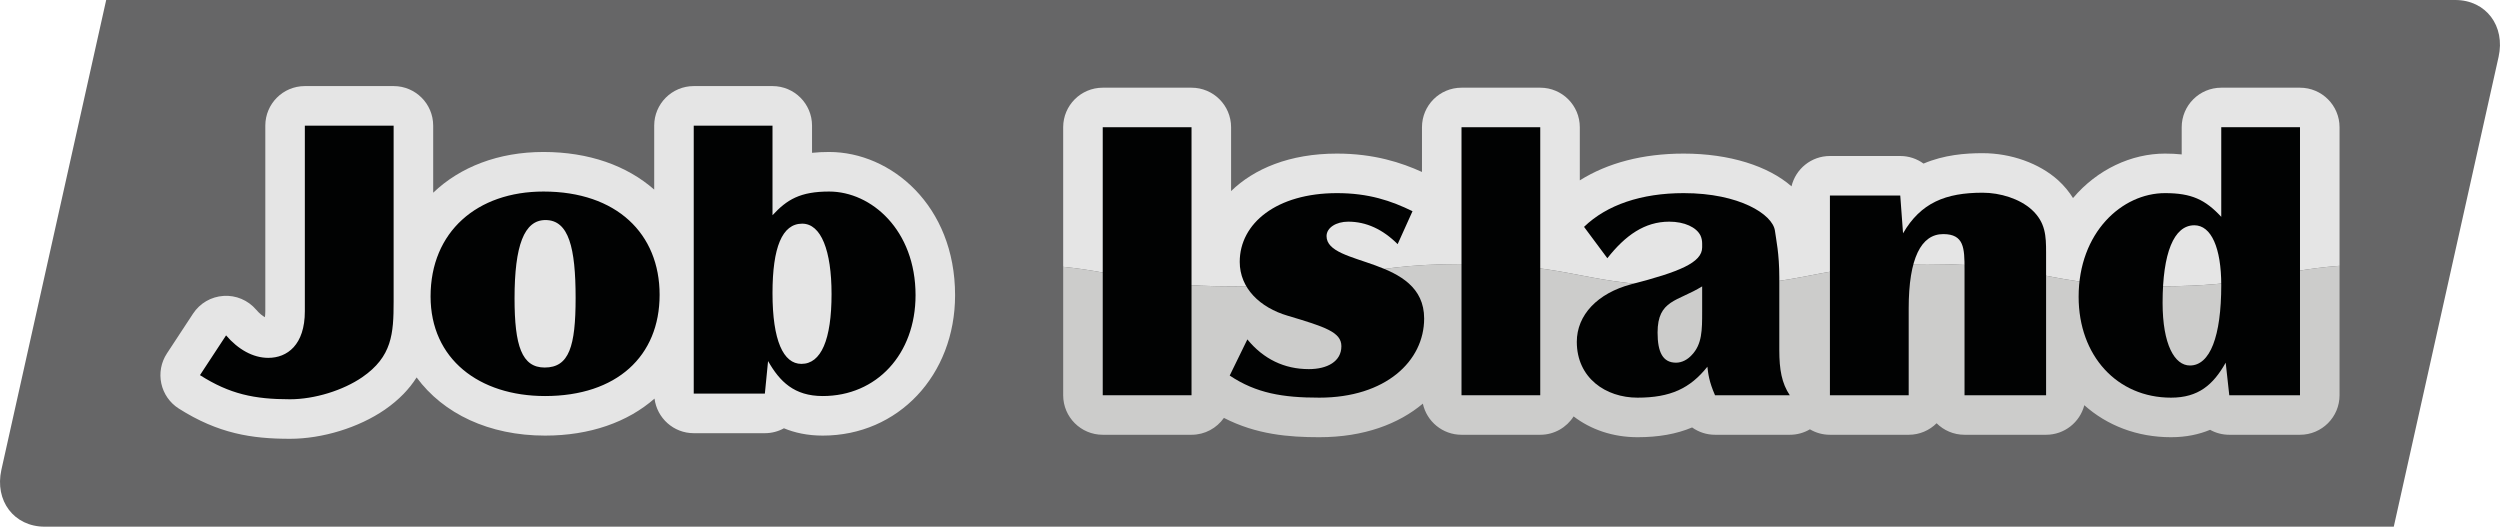
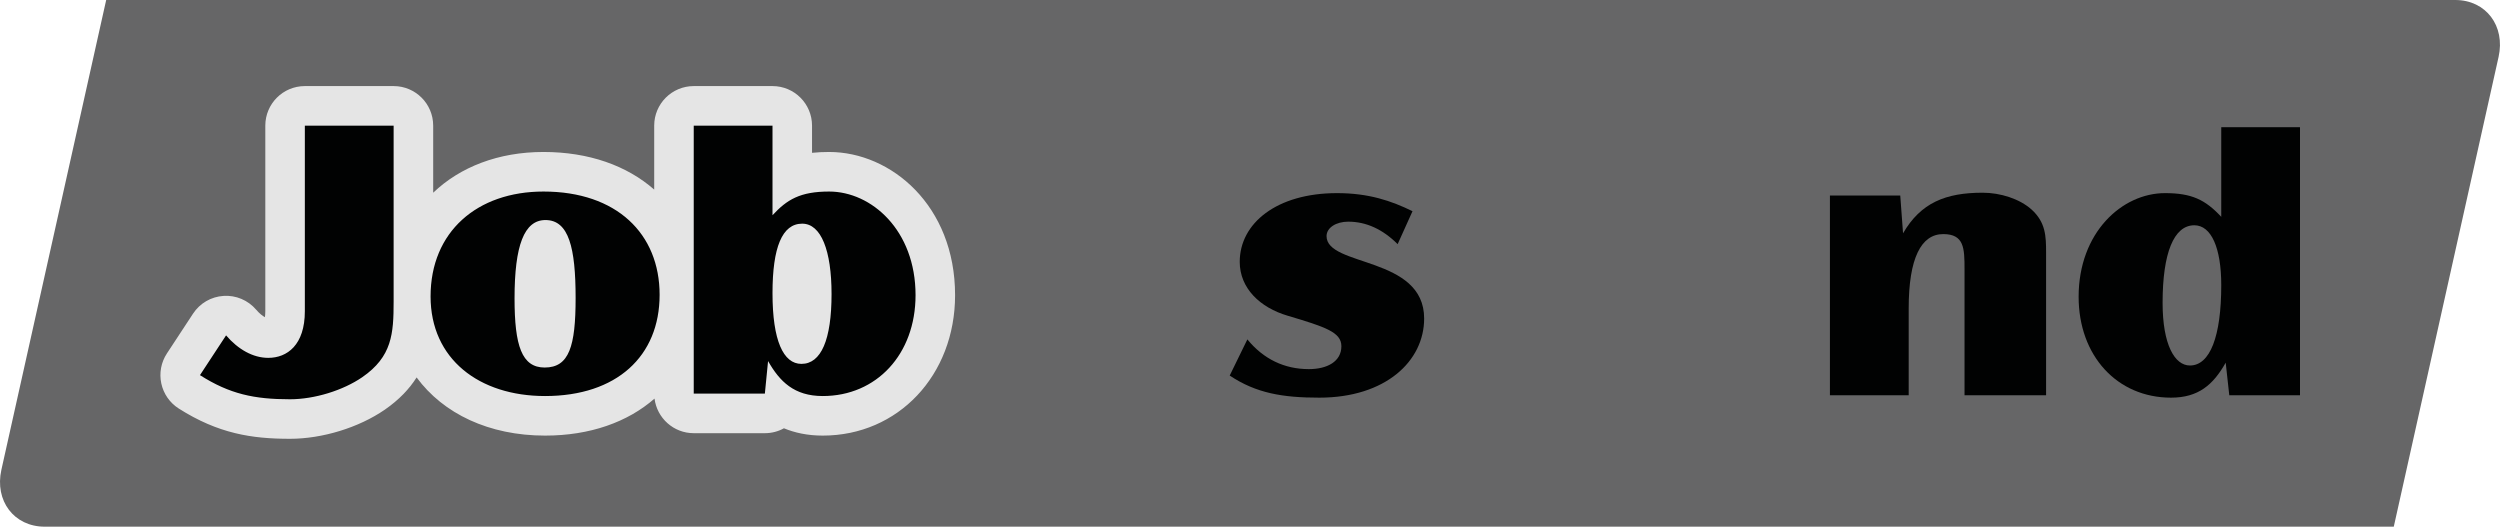
<svg xmlns="http://www.w3.org/2000/svg" width="332.27pt" height="70pt" viewBox="0 0 332.27 70" version="1.1">
  <defs>
    <clipPath id="clip1">
      <path d="M 0 0 L 332.27 0 L 332.27 70 L 0 70 Z M 0 0 " />
    </clipPath>
  </defs>
  <g id="surface1">
    <g clip-path="url(#clip1)" clip-rule="nonzero">
      <path style=" stroke:none;fill-rule:nonzero;fill:rgb(39.999%,39.999%,40.399%);fill-opacity:1;" d="M 271.449 0 L 326.32 0 C 330.418 0 332.996 3.465 332.082 7.559 L 318.152 70 L 5.945 70 C 1.848 70 -0.73 66.539 0.184 62.441 L 14.113 0 L 60.824 0 " />
    </g>
    <path style=" stroke:none;fill-rule:nonzero;fill:rgb(89.799%,89.799%,89.799%);fill-opacity:1;" d="M 110.199 20.199 C 109.402 20.199 108.645 20.234 107.926 20.312 L 107.926 16.699 C 107.926 13.793 105.574 11.441 102.672 11.441 L 92.203 11.441 C 89.301 11.441 86.949 13.793 86.949 16.699 L 86.949 25.199 C 83.336 22.02 78.27 20.199 72.234 20.199 C 66.234 20.199 61.148 22.195 57.574 25.613 L 57.574 16.699 C 57.574 13.793 55.219 11.441 52.316 11.441 L 40.516 11.441 C 37.613 11.441 35.262 13.793 35.262 16.699 L 35.262 41.371 C 35.262 41.699 35.238 41.957 35.211 42.156 C 34.914 42 34.508 41.699 34.039 41.152 C 32.965 39.898 31.359 39.219 29.715 39.328 C 28.062 39.43 26.562 40.305 25.656 41.688 L 22.184 46.973 C 21.41 48.152 21.141 49.59 21.438 50.965 C 21.734 52.344 22.57 53.543 23.758 54.297 C 29.016 57.637 33.469 58.32 38.539 58.32 C 42.84 58.32 47.664 56.84 51.133 54.457 C 53.074 53.117 54.422 51.66 55.371 50.164 C 58.91 54.973 64.98 57.895 72.445 57.895 C 78.414 57.895 83.422 56.102 86.992 52.977 C 87.32 55.57 89.527 57.574 92.203 57.574 L 101.656 57.574 C 102.57 57.574 103.438 57.34 104.191 56.922 C 105.625 57.516 107.328 57.895 109.348 57.895 C 119.375 57.895 126.938 49.871 126.938 39.23 C 126.938 27.32 118.43 20.199 110.199 20.199 " />
    <path style=" stroke:none;fill-rule:nonzero;fill:rgb(0.4%,0.8%,0.8%);fill-opacity:1;" d="M 106.621 29.727 C 103.953 29.727 102.672 32.879 102.672 38.965 C 102.672 45.27 104.113 48.363 106.516 48.363 C 109.133 48.363 110.52 45.16 110.52 39.074 C 110.52 33.305 109.133 29.727 106.621 29.727 M 109.348 52.637 C 105.555 52.637 103.633 50.715 102.082 47.988 L 101.656 52.316 L 92.203 52.316 L 92.203 16.699 L 102.672 16.699 L 102.672 28.605 C 104.594 26.523 106.355 25.457 110.199 25.457 C 115.809 25.457 121.684 30.582 121.684 39.23 C 121.684 47.082 116.5 52.637 109.348 52.637 M 72.5 29.246 C 69.668 29.246 68.387 32.609 68.387 39.66 C 68.387 45.961 69.352 48.848 72.395 48.848 C 75.652 48.848 76.504 46.016 76.504 39.605 C 76.504 32.93 75.598 29.246 72.5 29.246 M 72.445 52.637 C 63.688 52.637 57.227 47.727 57.227 39.395 C 57.227 30.797 63.422 25.457 72.234 25.457 C 81.953 25.457 87.668 31.062 87.668 39.18 C 87.668 47.352 81.953 52.637 72.445 52.637 M 48.152 50.129 C 45.59 51.891 41.797 53.066 38.539 53.066 C 33.785 53.066 30.527 52.371 26.578 49.859 L 30.047 44.574 C 31.648 46.441 33.625 47.562 35.656 47.562 C 38.164 47.562 40.516 45.852 40.516 41.371 L 40.516 16.699 L 52.316 16.699 L 52.316 40.09 C 52.316 44.359 52.102 47.402 48.152 50.129 " />
-     <path style=" stroke:none;fill-rule:nonzero;fill:rgb(89.799%,89.799%,89.799%);fill-opacity:1;" d="M 194.602 35.09 C 209.992 35.09 209.992 38.055 225.379 38.055 C 240.77 38.055 240.77 35.09 256.156 35.09 C 271.547 35.09 271.547 38.055 286.938 38.055 C 299.66 38.055 301.871 36.031 310.945 35.328 L 310.945 16.91 C 310.945 14.008 308.59 11.656 305.688 11.656 L 295.223 11.656 C 292.32 11.656 289.965 14.008 289.965 16.91 L 289.965 20.523 C 289.262 20.449 288.523 20.414 287.746 20.414 C 283.285 20.414 278.746 22.512 275.52 26.324 C 275.02 25.523 274.379 24.719 273.535 23.949 C 271.035 21.703 267.289 20.359 263.504 20.359 C 261.211 20.359 258.402 20.574 255.652 21.742 C 254.781 21.105 253.711 20.734 252.559 20.734 L 243.211 20.734 C 240.73 20.734 238.656 22.453 238.105 24.766 C 235.027 22.074 229.887 20.414 223.773 20.414 C 218.383 20.414 213.688 21.637 209.969 23.973 L 209.969 16.91 C 209.969 14.008 207.617 11.656 204.715 11.656 L 194.246 11.656 C 191.344 11.656 188.992 14.008 188.992 16.91 L 188.992 22.855 C 186.289 21.629 182.652 20.414 177.695 20.414 C 171.383 20.414 166.664 22.438 163.621 25.398 L 163.621 16.91 C 163.621 14.008 161.266 11.656 158.363 11.656 L 146.562 11.656 C 143.66 11.656 141.305 14.008 141.305 16.91 L 141.305 35.461 C 149.184 36.254 151.828 38.055 163.828 38.055 C 179.215 38.055 179.215 35.09 194.602 35.09 " />
-     <path style=" stroke:none;fill-rule:nonzero;fill:rgb(79.999%,79.999%,79.599%);fill-opacity:1;" d="M 286.938 38.059 C 271.547 38.059 271.547 35.09 256.156 35.09 C 240.766 35.09 240.766 38.059 225.379 38.059 C 209.992 38.059 209.992 35.09 194.602 35.09 C 179.215 35.09 179.215 38.059 163.824 38.059 C 151.828 38.059 149.184 36.254 141.305 35.461 L 141.305 52.531 C 141.305 55.434 143.66 57.785 146.562 57.785 L 158.363 57.785 C 160.145 57.785 161.715 56.898 162.668 55.543 C 166.988 57.762 171.289 58.109 175.344 58.109 C 181.293 58.109 185.902 56.336 189.109 53.645 C 189.621 56.012 191.727 57.785 194.246 57.785 L 204.715 57.785 C 206.578 57.785 208.215 56.809 209.148 55.344 C 211.422 57.086 214.352 58.109 217.637 58.109 C 220.414 58.109 222.801 57.691 224.895 56.812 C 225.77 57.434 226.828 57.785 227.941 57.785 L 237.875 57.785 C 237.879 57.785 237.887 57.785 237.887 57.785 C 238.859 57.785 239.77 57.52 240.551 57.059 C 241.332 57.52 242.238 57.785 243.211 57.785 L 253.68 57.785 C 255.129 57.785 256.438 57.199 257.391 56.254 C 258.34 57.199 259.652 57.785 261.102 57.785 L 271.941 57.785 C 274.387 57.785 276.438 56.117 277.023 53.855 C 280.043 56.543 284.016 58.109 288.547 58.109 C 290.586 58.109 292.297 57.723 293.738 57.125 C 294.496 57.547 295.367 57.785 296.289 57.785 L 305.688 57.785 C 308.59 57.785 310.945 55.434 310.945 52.531 L 310.945 35.328 C 301.871 36.031 299.66 38.059 286.938 38.059 " />
-     <path style=" stroke:none;fill-rule:nonzero;fill:rgb(0.4%,0.8%,0.8%);fill-opacity:1;" d="M 146.562 52.531 L 158.363 52.531 L 158.363 16.91 L 146.562 16.91 Z M 146.562 52.531 " />
    <path style=" stroke:none;fill-rule:nonzero;fill:rgb(0.4%,0.8%,0.8%);fill-opacity:1;" d="M 175.344 52.852 C 170.484 52.852 166.961 52.266 163.438 49.914 L 165.785 45.109 C 167.922 47.723 170.699 49.059 173.953 49.059 C 176.41 49.059 178.281 48.043 178.281 46.016 C 178.281 44.145 176.145 43.453 171.125 41.957 C 167.492 40.887 164.77 38.324 164.77 34.801 C 164.77 29.672 169.684 25.668 177.695 25.668 C 181.914 25.668 184.902 26.684 187.734 28.07 L 185.758 32.449 C 183.781 30.477 181.59 29.461 179.188 29.461 C 177.586 29.461 176.309 30.262 176.309 31.383 C 176.309 35.492 189.281 34 189.281 42.332 C 189.281 47.992 184.156 52.852 175.344 52.852 " />
-     <path style=" stroke:none;fill-rule:nonzero;fill:rgb(0.4%,0.8%,0.8%);fill-opacity:1;" d="M 194.246 52.531 L 204.711 52.531 L 204.711 16.91 L 194.246 16.91 Z M 194.246 52.531 " />
-     <path style=" stroke:none;fill-rule:nonzero;fill:rgb(0.4%,0.8%,0.8%);fill-opacity:1;" d="M 226.23 38.059 C 222.973 40.086 220.305 39.82 220.305 44.199 C 220.305 46.816 221 48.203 222.762 48.203 C 223.562 48.203 224.309 47.777 224.844 47.191 C 226.23 45.746 226.23 43.879 226.23 41.371 Z M 227.941 52.531 C 227.141 50.715 227.031 49.648 226.926 48.738 C 224.629 51.621 222.016 52.852 217.637 52.852 C 213.414 52.852 209.57 50.234 209.57 45.43 C 209.57 41.852 212.348 38.965 216.781 37.789 C 223.188 36.137 226.23 34.906 226.23 32.879 L 226.23 32.395 C 226.23 32.023 226.18 31.703 226.02 31.328 C 225.484 30.207 223.883 29.461 221.852 29.461 C 218.594 29.461 216.031 31.273 213.629 34.32 L 210.531 30.152 C 213.574 27.219 218.168 25.668 223.773 25.668 C 231.199 25.668 235.578 28.5 235.898 30.637 C 236.059 31.863 236.484 33.68 236.484 36.883 L 236.484 46.547 C 236.484 49.113 236.805 50.93 237.875 52.531 " />
    <path style=" stroke:none;fill-rule:nonzero;fill:rgb(0.4%,0.8%,0.8%);fill-opacity:1;" d="M 261.102 52.531 L 261.102 35.762 C 261.102 32.984 261.047 31.113 258.27 31.113 C 255.332 31.113 253.68 34.32 253.68 40.996 L 253.68 52.531 L 243.211 52.531 L 243.211 25.988 L 252.559 25.988 L 252.93 31.008 C 255.281 26.949 258.59 25.613 263.504 25.613 C 265.855 25.613 268.414 26.414 270.02 27.855 C 271.891 29.566 271.941 31.383 271.941 33.57 L 271.941 52.531 " />
    <path style=" stroke:none;fill-rule:nonzero;fill:rgb(0.4%,0.8%,0.8%);fill-opacity:1;" d="M 291.645 29.941 C 288.922 29.941 287.426 33.625 287.426 40.25 C 287.426 45.801 289.027 48.578 291.059 48.578 C 293.727 48.578 295.223 44.73 295.223 37.898 C 295.223 32.93 293.887 29.941 291.645 29.941 M 296.289 52.531 L 295.812 48.203 C 294.152 51.145 292.18 52.852 288.547 52.852 C 281.391 52.852 276.266 47.297 276.266 39.445 C 276.266 30.902 282.031 25.668 287.746 25.668 C 291.27 25.668 293.086 26.523 295.223 28.82 L 295.223 16.91 L 305.688 16.91 L 305.688 52.531 " />
  </g>
</svg>